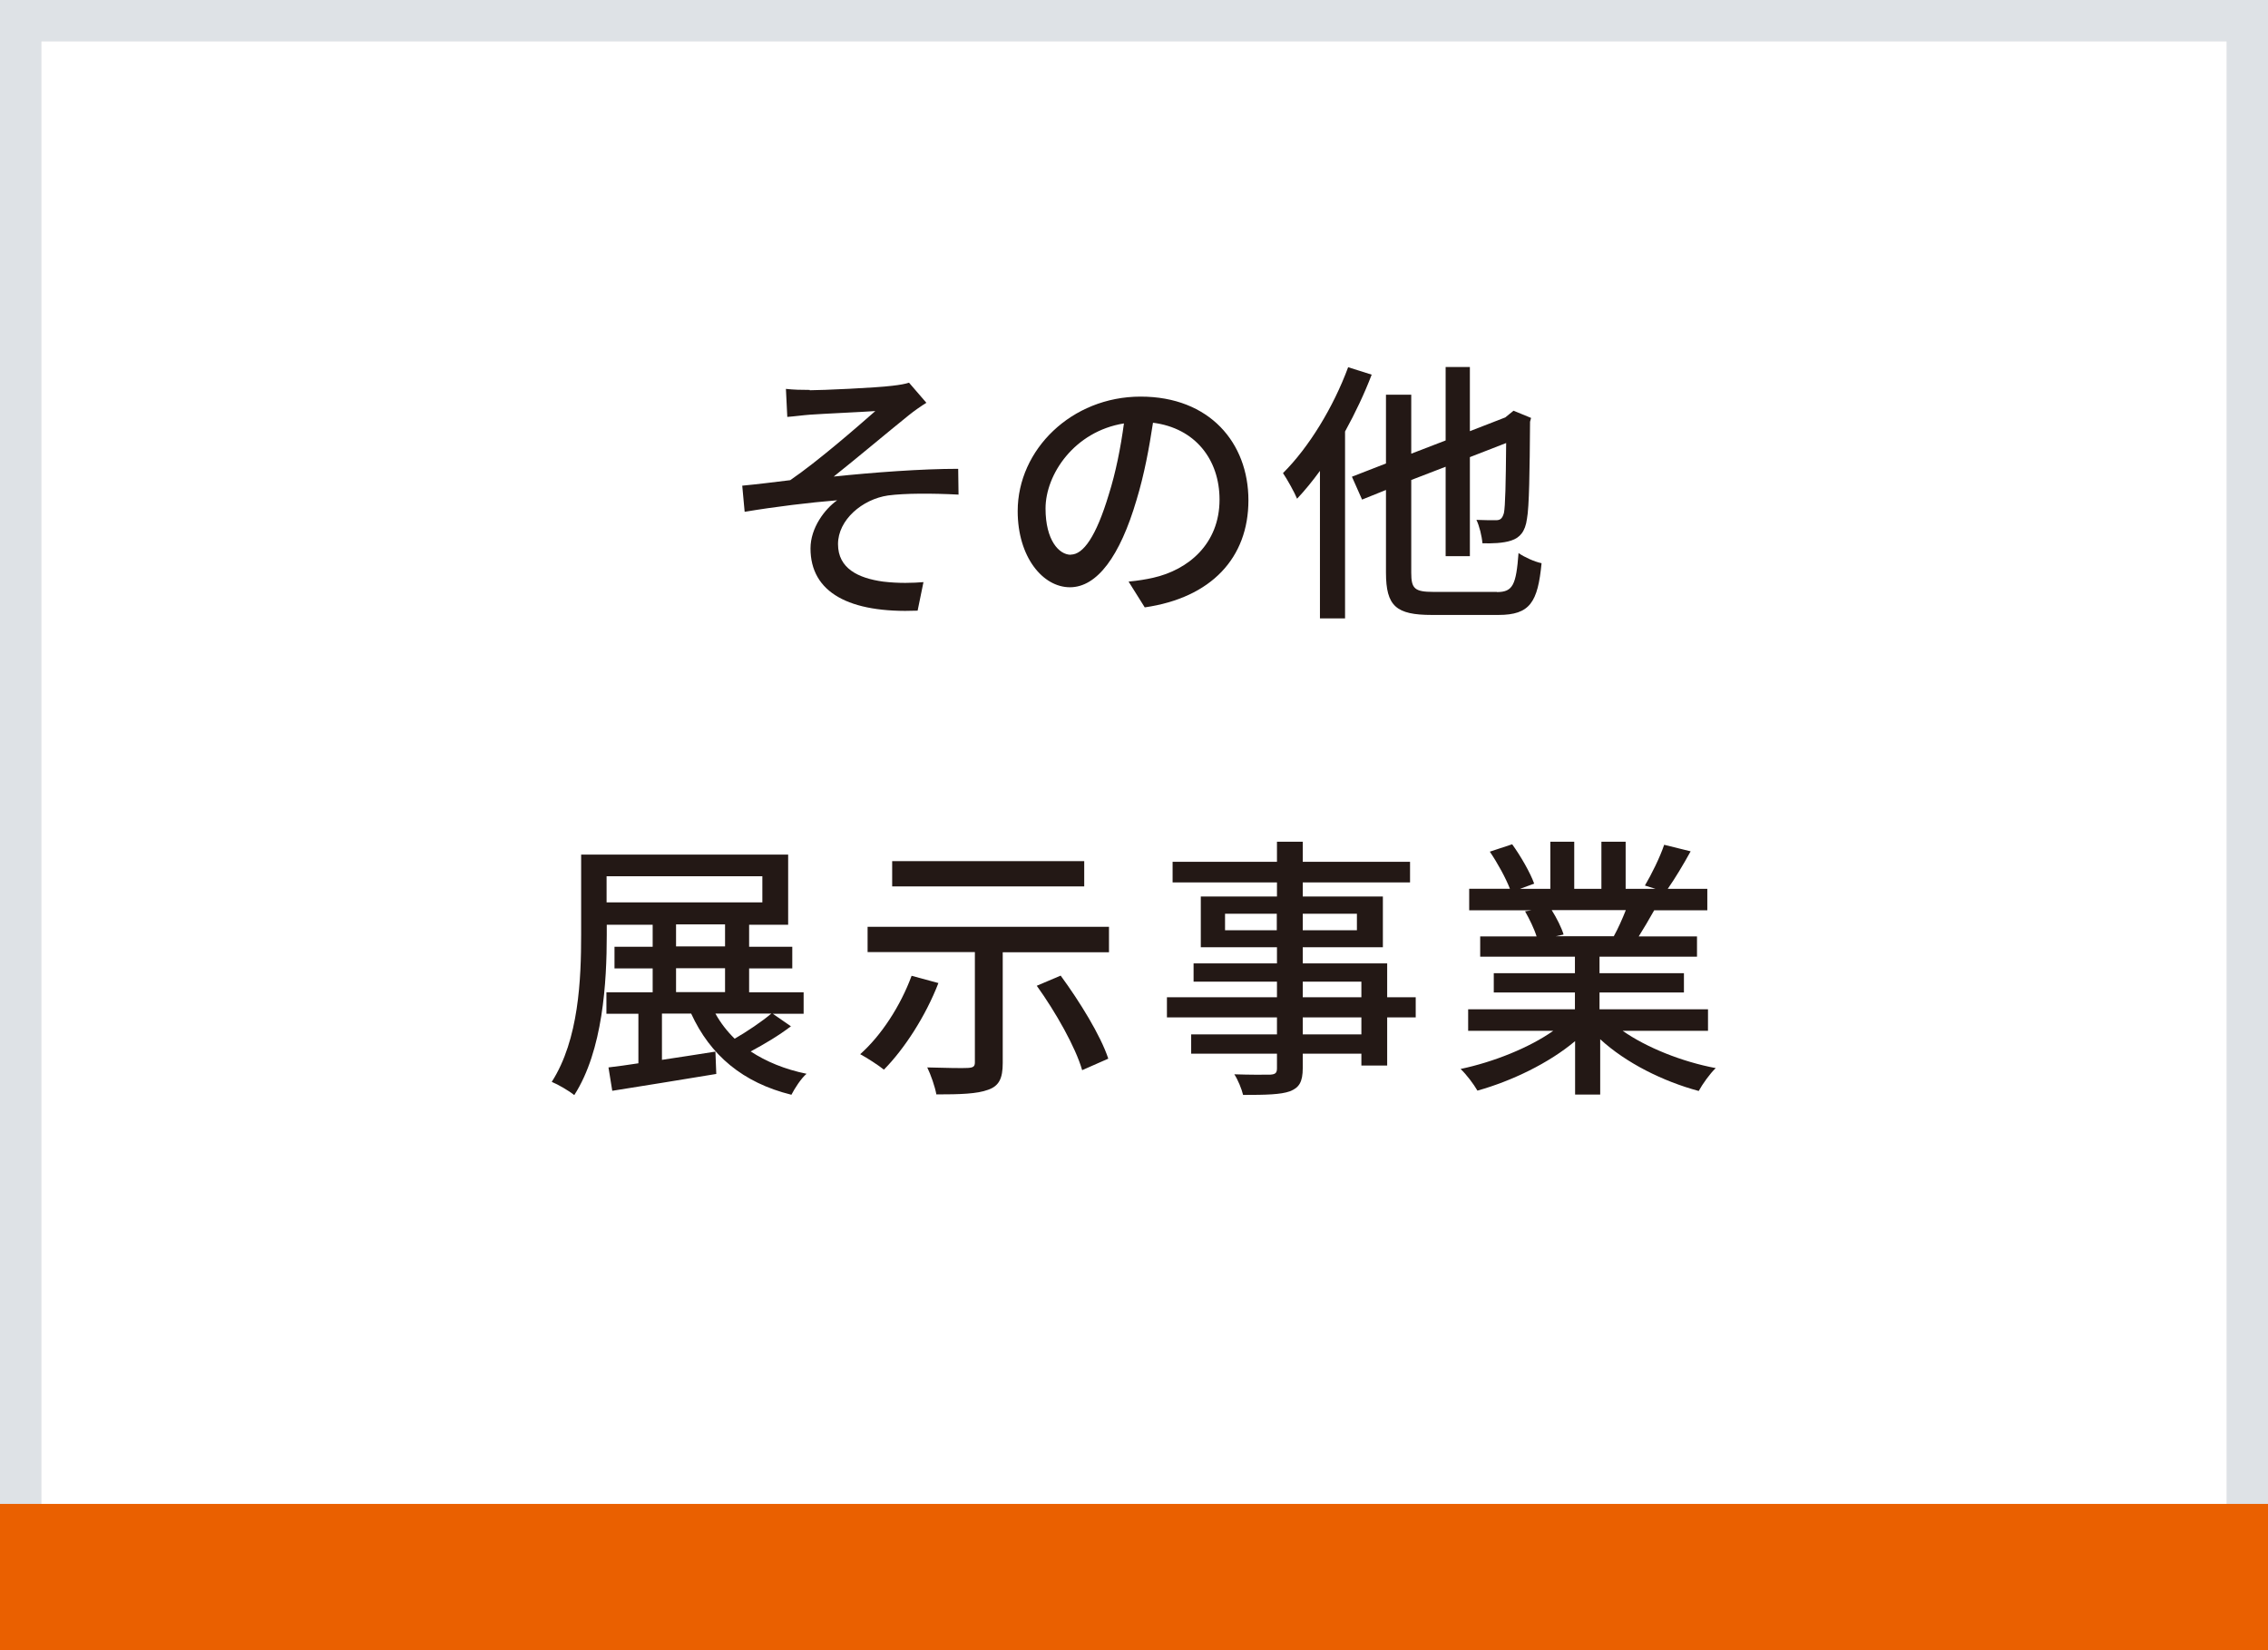
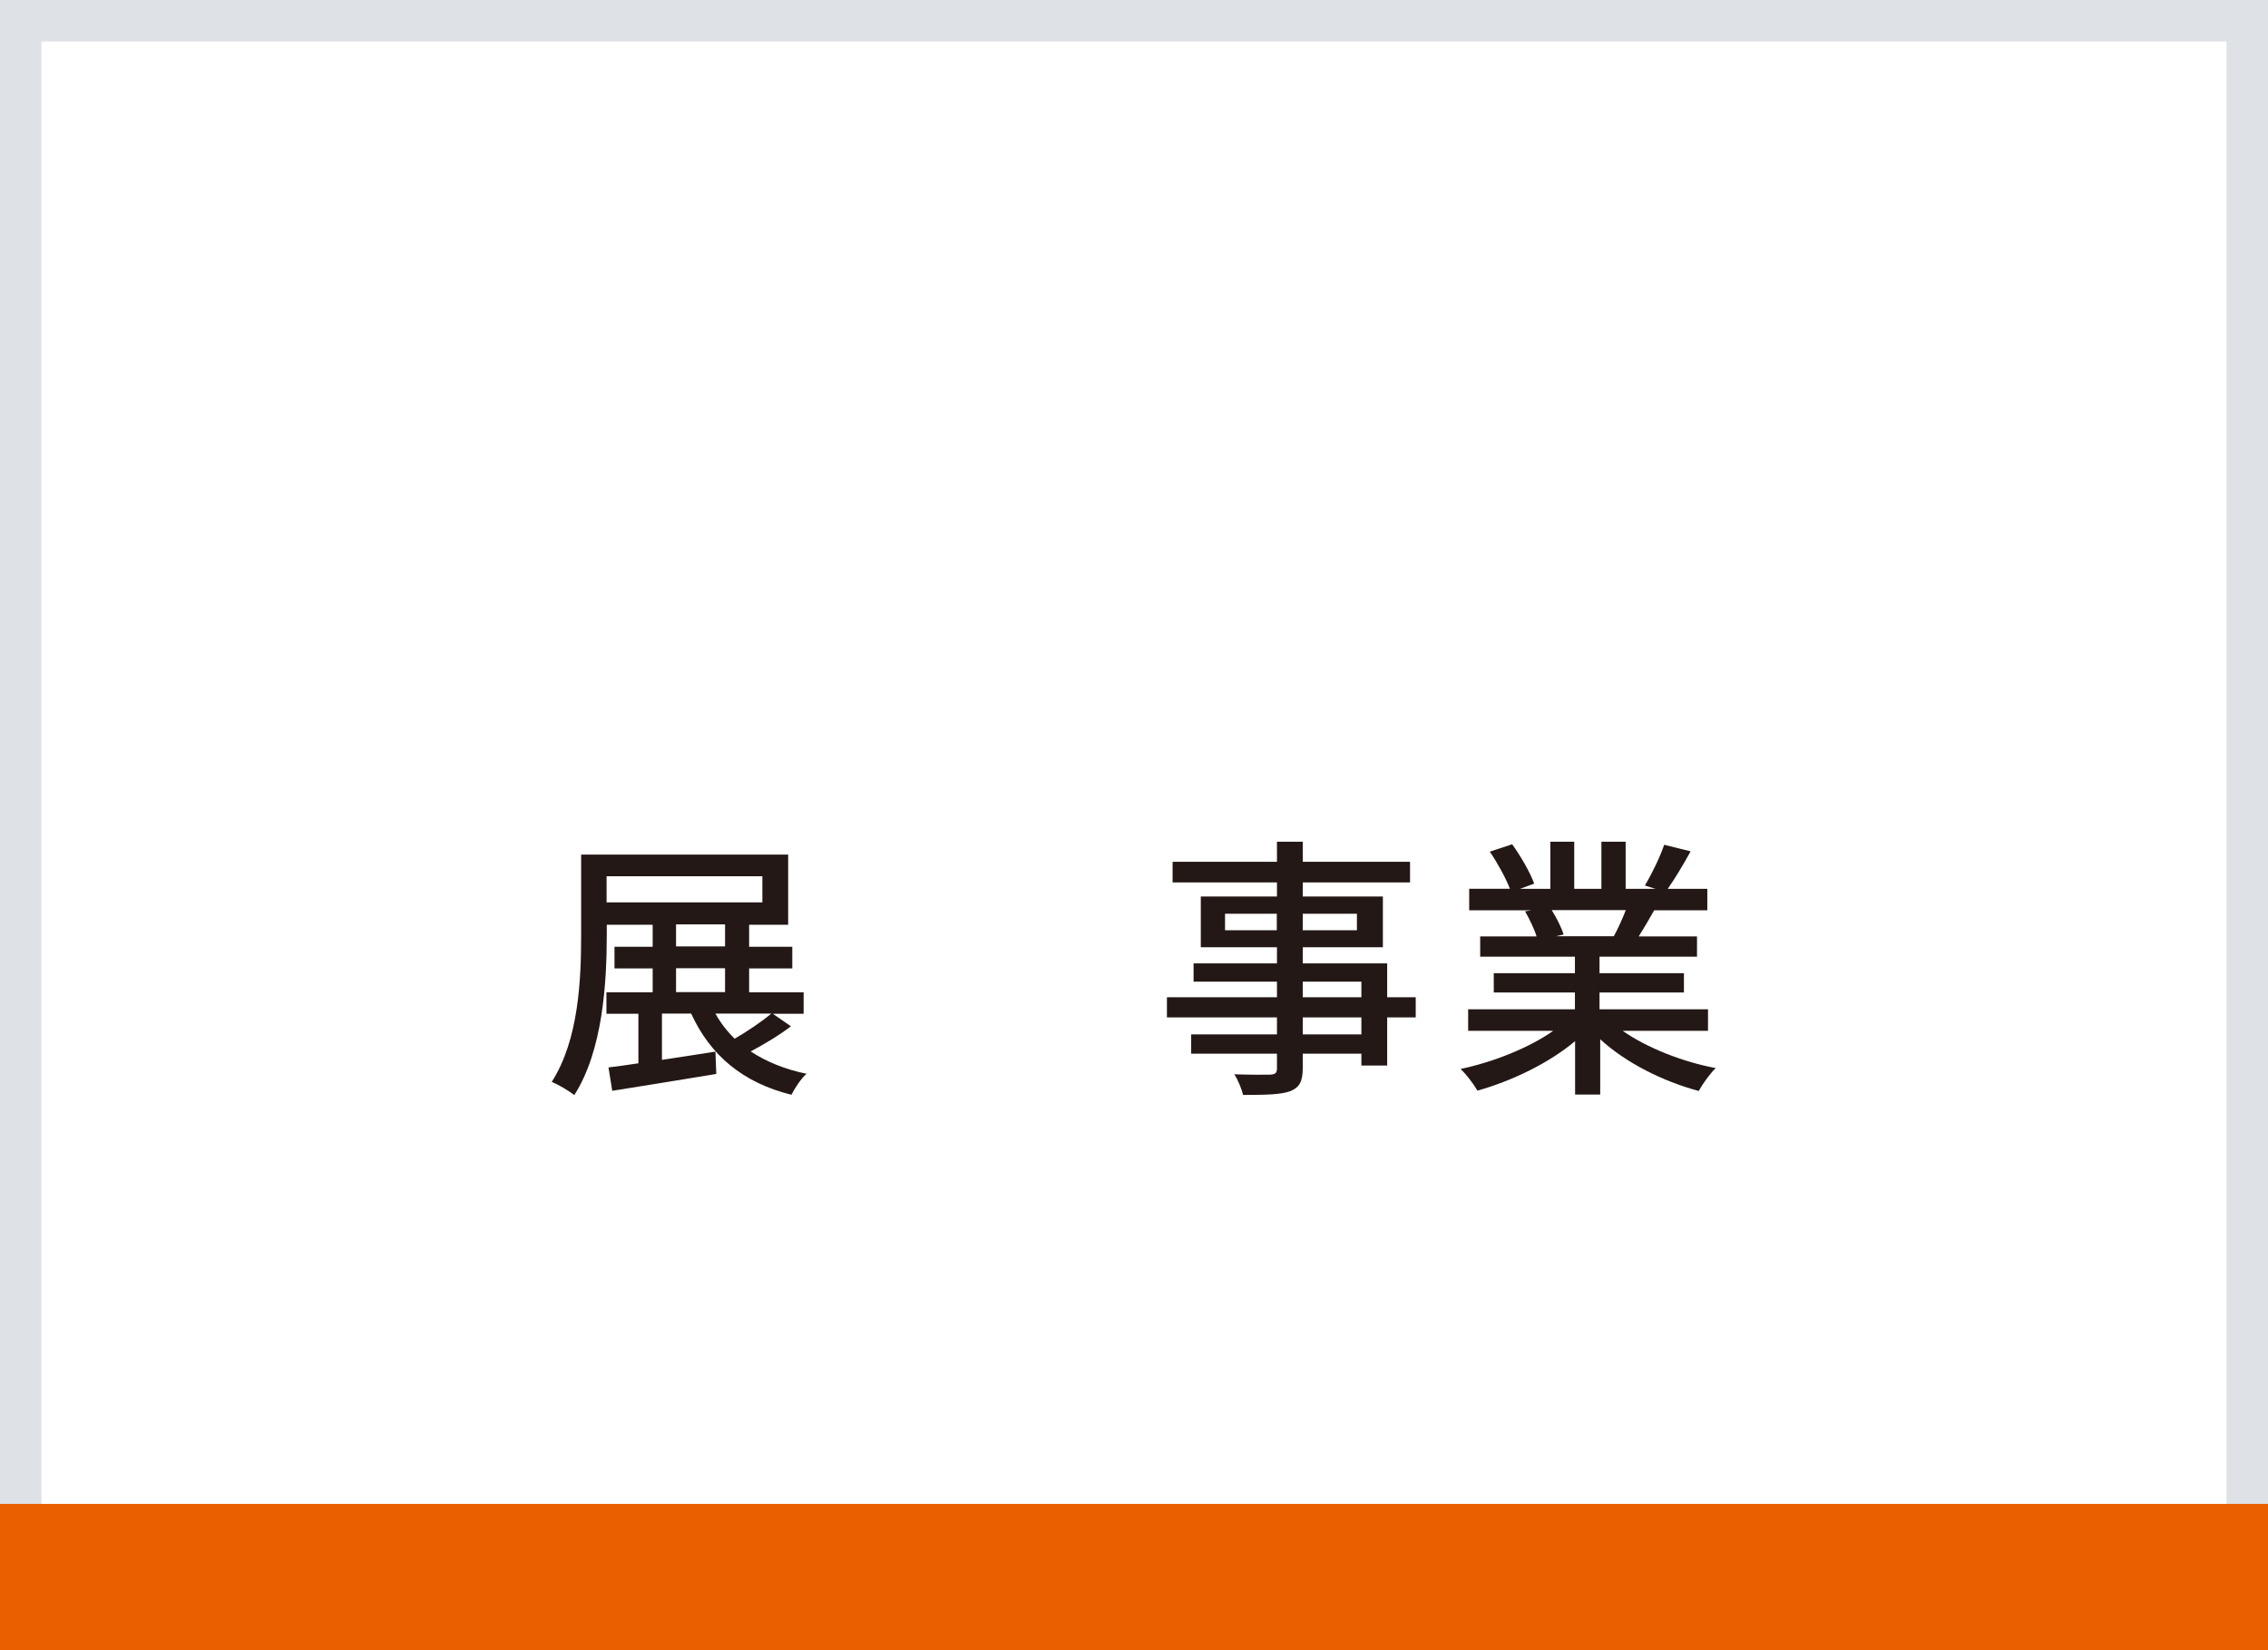
<svg xmlns="http://www.w3.org/2000/svg" id="_レイヤー_2" data-name="レイヤー 2" viewBox="0 0 131.91 95.98">
  <defs>
    <style>
      .cls-1 {
        fill: #231815;
      }

      .cls-1, .cls-2, .cls-3 {
        stroke-width: 0px;
      }

      .cls-2 {
        fill: #dee2e6;
      }

      .cls-3 {
        fill: #ea6000;
      }
    </style>
  </defs>
  <g id="_レイヤー_7" data-name="レイヤー 7">
    <g>
      <g>
-         <path class="cls-1" d="M47.09,22.7c.69,0,3.86-.14,4.8-.26.45-.05.77-.11.98-.18l1.01,1.17c-.27.16-.75.5-1.02.72-1.17.94-3.17,2.62-4.37,3.57,2.31-.24,5.09-.45,7.24-.45l.02,1.5c-1.55-.08-3.12-.08-4.1.05-1.5.22-2.91,1.42-2.91,2.83s1.17,1.98,2.62,2.18c.91.11,1.76.08,2.35.03l-.34,1.66c-3.99.16-6.23-1.06-6.23-3.62,0-1.2.83-2.29,1.55-2.8-1.6.13-3.59.37-5.38.67l-.14-1.52c.86-.08,1.97-.22,2.79-.32,1.6-1.09,3.95-3.14,4.95-4.02-.69.05-3.12.16-3.79.21-.42.03-.91.1-1.33.13l-.08-1.63c.45.05.88.06,1.39.06Z" />
-         <path class="cls-1" d="M66.58,35.33l-.94-1.5c.54-.05,1.02-.13,1.42-.22,2.05-.46,3.87-1.97,3.87-4.55,0-2.32-1.41-4.16-3.87-4.47-.22,1.44-.5,2.99-.96,4.5-.96,3.26-2.29,5.07-3.87,5.07s-3.04-1.76-3.04-4.43c0-3.58,3.14-6.66,7.15-6.66s6.27,2.69,6.27,6.03-2.15,5.67-6.03,6.23ZM62.28,32.26c.72,0,1.47-1.04,2.21-3.5.4-1.26.69-2.72.88-4.13-2.88.46-4.56,2.96-4.56,4.95,0,1.84.78,2.69,1.47,2.69Z" />
-         <path class="cls-1" d="M79.78,21.79c-.42,1.1-.96,2.24-1.55,3.31v10.87h-1.46v-8.58c-.43.59-.88,1.14-1.33,1.62-.14-.35-.58-1.14-.82-1.49,1.5-1.49,2.93-3.83,3.79-6.16l1.36.43ZM87.06,34.44c.94,0,1.12-.43,1.26-2.27.34.24.94.51,1.34.59-.22,2.27-.67,3.01-2.51,3.01h-3.87c-2.08,0-2.67-.51-2.67-2.47v-4.8l-1.39.56-.59-1.33,1.98-.77v-4h1.47v3.43l2-.77v-4.27h1.41v3.73l2.06-.8.22-.18.26-.21,1.02.42-.06.22c-.02,2.85-.05,4.98-.18,5.65-.1.75-.42,1.1-.91,1.26-.46.16-1.18.18-1.68.16-.03-.4-.18-1.02-.35-1.36.4.02.91.02,1.12.02.24,0,.38-.06.48-.42.08-.38.11-1.74.13-4.07l-2.11.82v5.76h-1.41v-5.2l-2,.77v5.39c0,.93.19,1.12,1.3,1.12h3.68Z" />
        <path class="cls-1" d="M46.01,59.69c-.7.54-1.58,1.06-2.35,1.47.9.59,1.98,1.04,3.25,1.3-.32.27-.69.85-.88,1.22-2.83-.7-4.72-2.3-5.83-4.72h-1.7v2.69c.99-.14,2.05-.32,3.11-.48l.05,1.3c-2.13.35-4.39.72-6.05.98l-.22-1.36c.51-.06,1.1-.14,1.74-.24v-2.88h-1.86v-1.25h2.69v-1.39h-2.22v-1.26h2.22v-1.28h-2.67v.59c0,2.74-.22,6.72-1.89,9.32-.29-.24-.94-.62-1.31-.77,1.58-2.46,1.71-6,1.71-8.55v-4.67h12.04v4.08h-2.27v1.28h2.51v1.26h-2.51v1.39h3.17v1.25h-1.79l1.07.74ZM35.28,52.49h9.06v-1.52h-9.06v1.52ZM39.32,55.05h2.85v-1.28h-2.85v1.28ZM39.32,57.71h2.85v-1.39h-2.85v1.39ZM41.61,58.96c.3.54.67,1.02,1.12,1.46.74-.43,1.57-.99,2.13-1.46h-3.25Z" />
-         <path class="cls-1" d="M54.58,57.18c-.75,1.94-1.98,3.83-3.17,5.04-.32-.26-.99-.69-1.38-.9,1.23-1.09,2.35-2.82,2.99-4.56l1.55.42ZM64.5,53.92v1.47h-6.18v6.45c0,.88-.21,1.33-.85,1.55-.64.24-1.62.27-3.01.27-.08-.45-.32-1.14-.53-1.57.99.03,2.08.05,2.37.03.3-.02.4-.08.4-.32v-6.42h-6.24v-1.47h14.04ZM63.06,51.56h-11.17v-1.47h11.17v1.47ZM61.69,56.75c1.1,1.5,2.32,3.47,2.77,4.83l-1.52.67c-.38-1.33-1.54-3.38-2.64-4.91l1.39-.59Z" />
        <path class="cls-1" d="M82.34,59.18h-1.66v2.8h-1.5v-.69h-3.41v.83c0,.82-.21,1.15-.75,1.36-.54.19-1.38.21-2.72.21-.08-.34-.3-.88-.51-1.2.88.03,1.84.03,2.1.02.29-.02.38-.1.38-.37v-.85h-4.99v-1.12h4.99v-.99h-6.4v-1.17h6.4v-.91h-4.85v-1.06h4.85v-.94h-4.43v-2.95h4.43v-.82h-6.07v-1.2h6.07v-1.17h1.5v1.17h6.24v1.2h-6.24v.82h4.66v2.95h-4.66v.94h4.91v1.97h1.66v1.17ZM74.26,54.11v-.96h-3.01v.96h3.01ZM75.77,53.15v.96h3.15v-.96h-3.15ZM75.77,58.01h3.41v-.91h-3.41v.91ZM79.18,59.18h-3.41v.99h3.41v-.99Z" />
        <path class="cls-1" d="M94.36,59.95c1.41.99,3.47,1.81,5.43,2.18-.34.32-.77.93-.99,1.33-2.08-.56-4.23-1.63-5.73-3.01v3.22h-1.46v-3.11c-1.52,1.28-3.68,2.32-5.68,2.88-.22-.38-.64-.94-.98-1.26,1.9-.4,3.99-1.23,5.39-2.22h-4.95v-1.25h6.21v-.98h-4.72v-1.12h4.72v-.96h-5.51v-1.18h3.28c-.14-.45-.42-1.02-.67-1.46l.38-.06h-3.63v-1.25h2.37c-.24-.62-.72-1.5-1.17-2.16l1.3-.43c.5.69,1.06,1.67,1.28,2.29l-.82.3h1.76v-2.74h1.39v2.74h1.58v-2.74h1.41v2.74h1.73l-.61-.19c.38-.64.88-1.65,1.12-2.37l1.54.38c-.43.78-.91,1.58-1.33,2.18h2.3v1.25h-3.09c-.3.54-.62,1.07-.9,1.52h3.39v1.18h-5.67v.96h4.91v1.12h-4.91v.98h6.31v1.25h-5.01ZM90.25,52.94c.29.46.58,1.04.69,1.42l-.46.1h3.38c.24-.43.5-1.01.7-1.52h-4.31Z" />
      </g>
      <path class="cls-2" d="M0,0v95.98h131.91V0H0ZM129.5,93.57H2.41V2.41h127.09v91.16Z" />
      <rect class="cls-3" y="87.48" width="131.91" height="8.5" />
    </g>
  </g>
</svg>